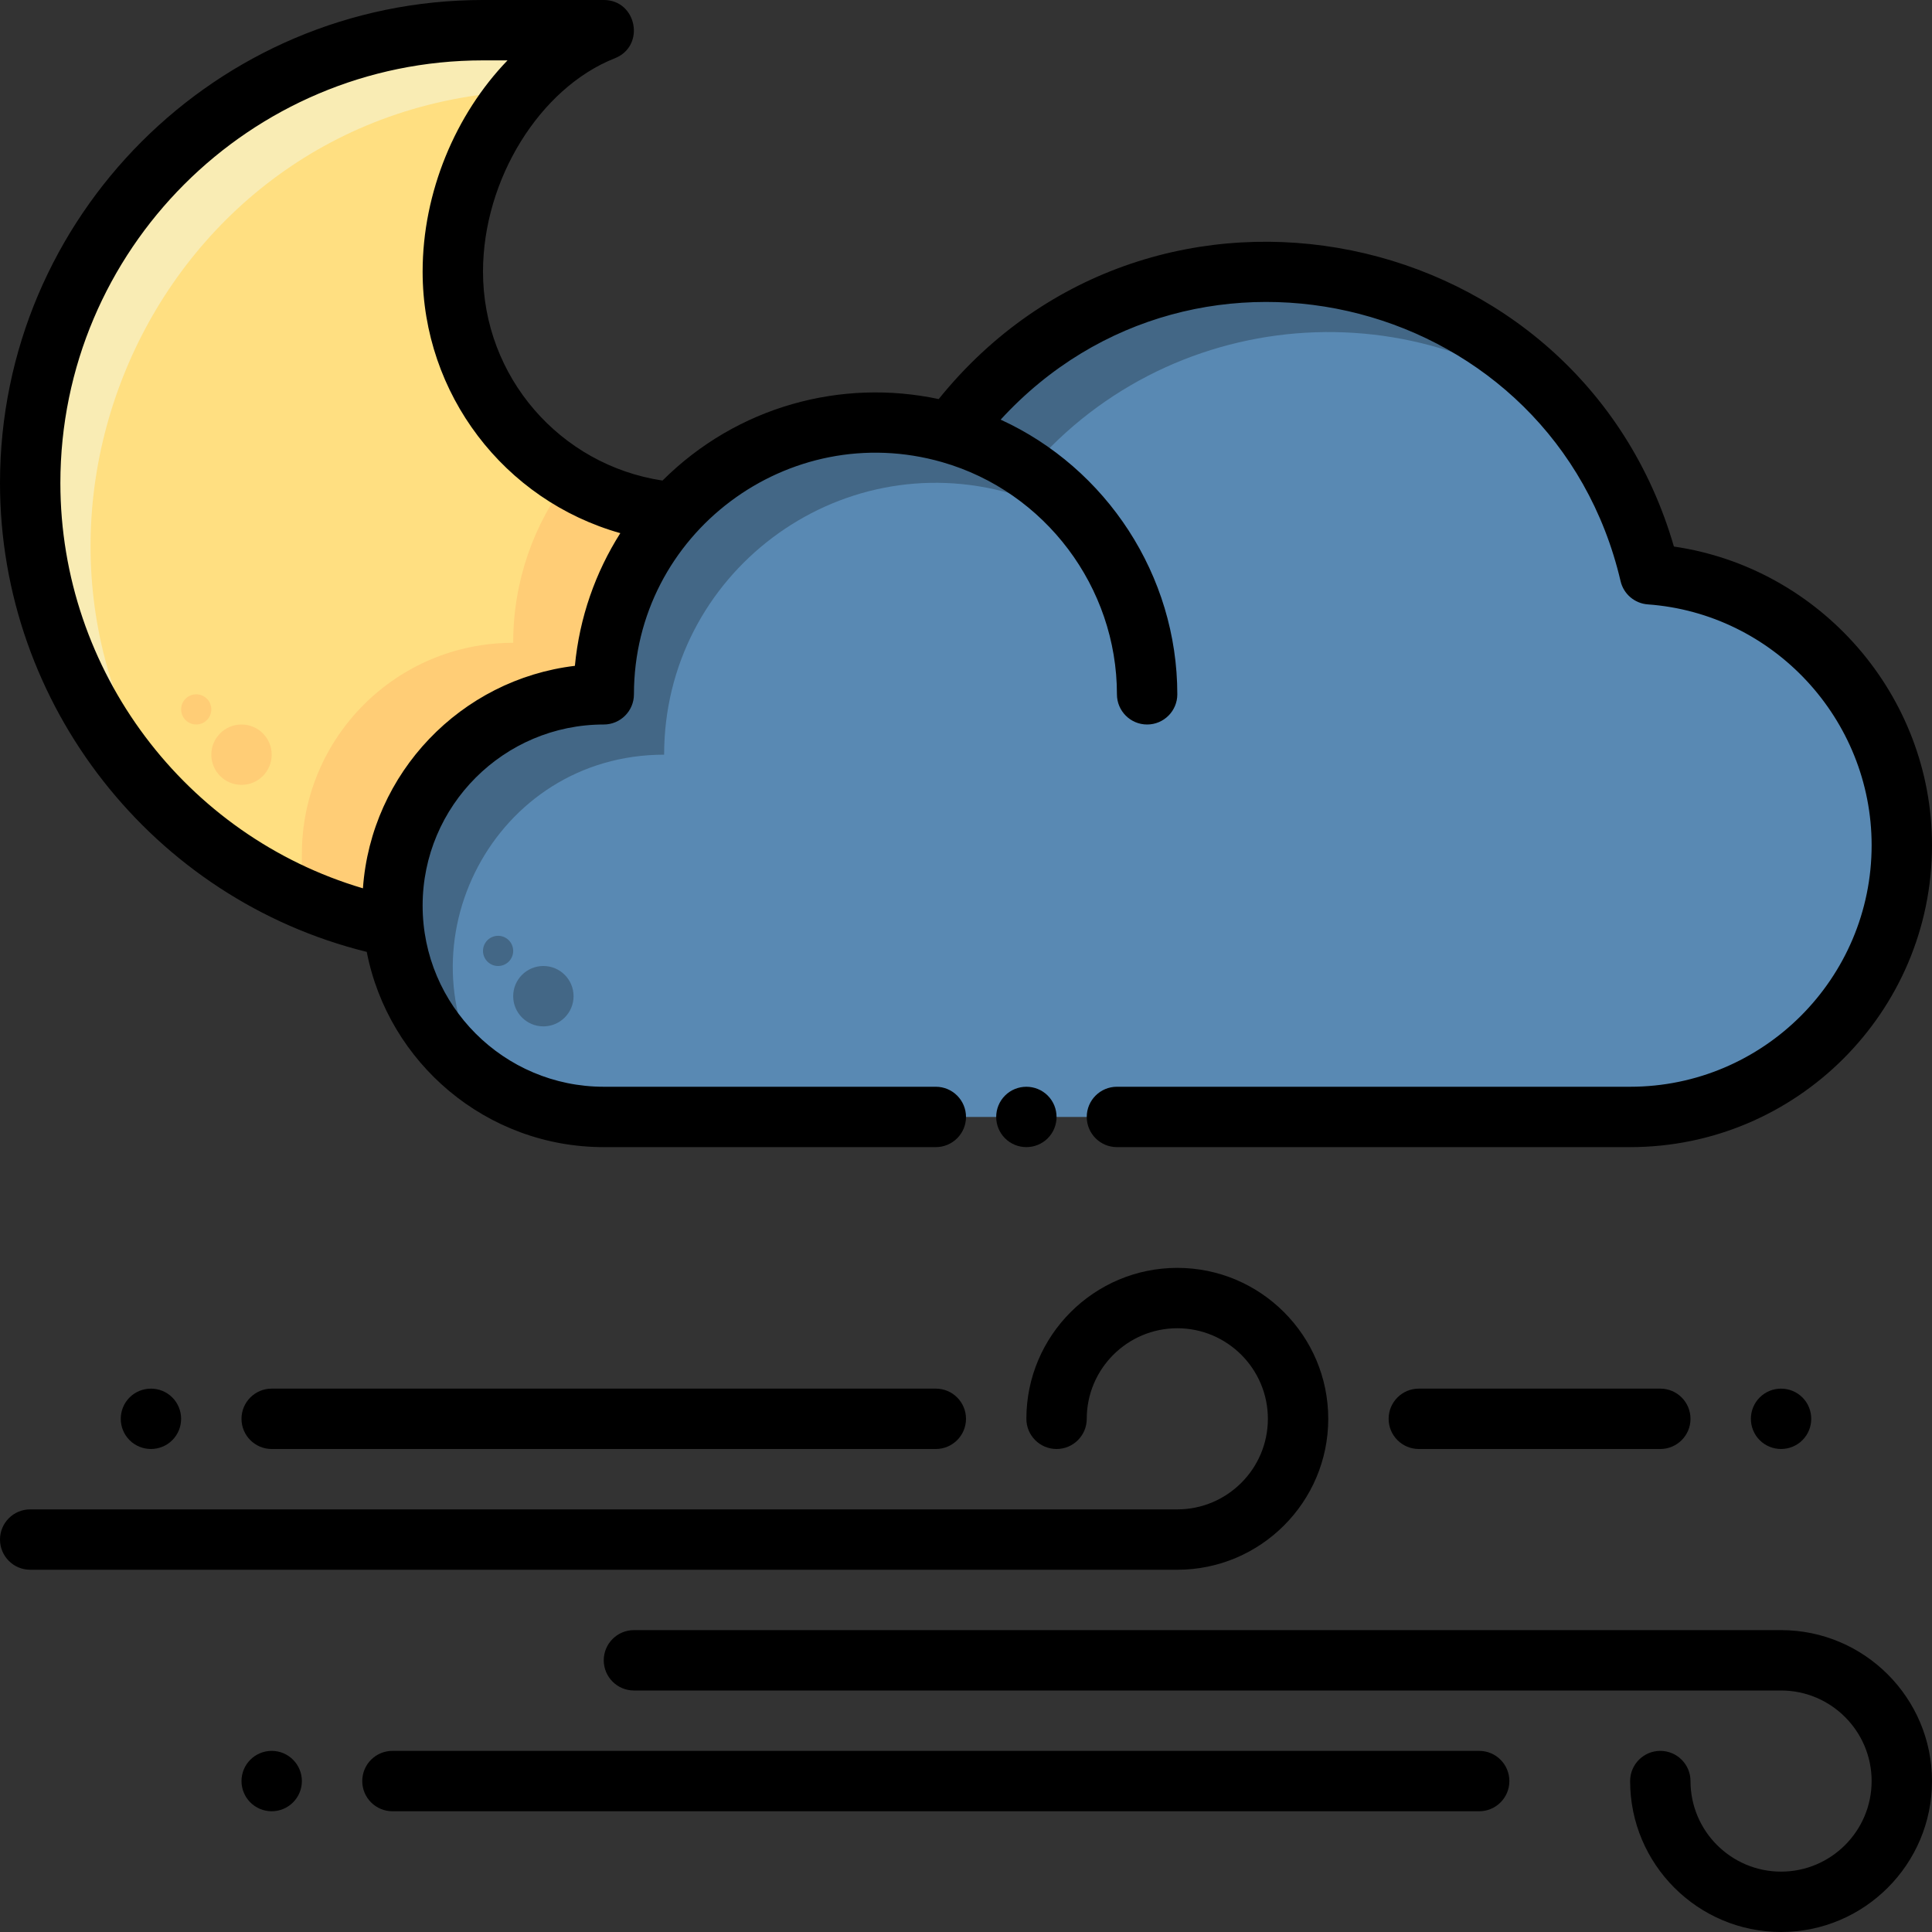
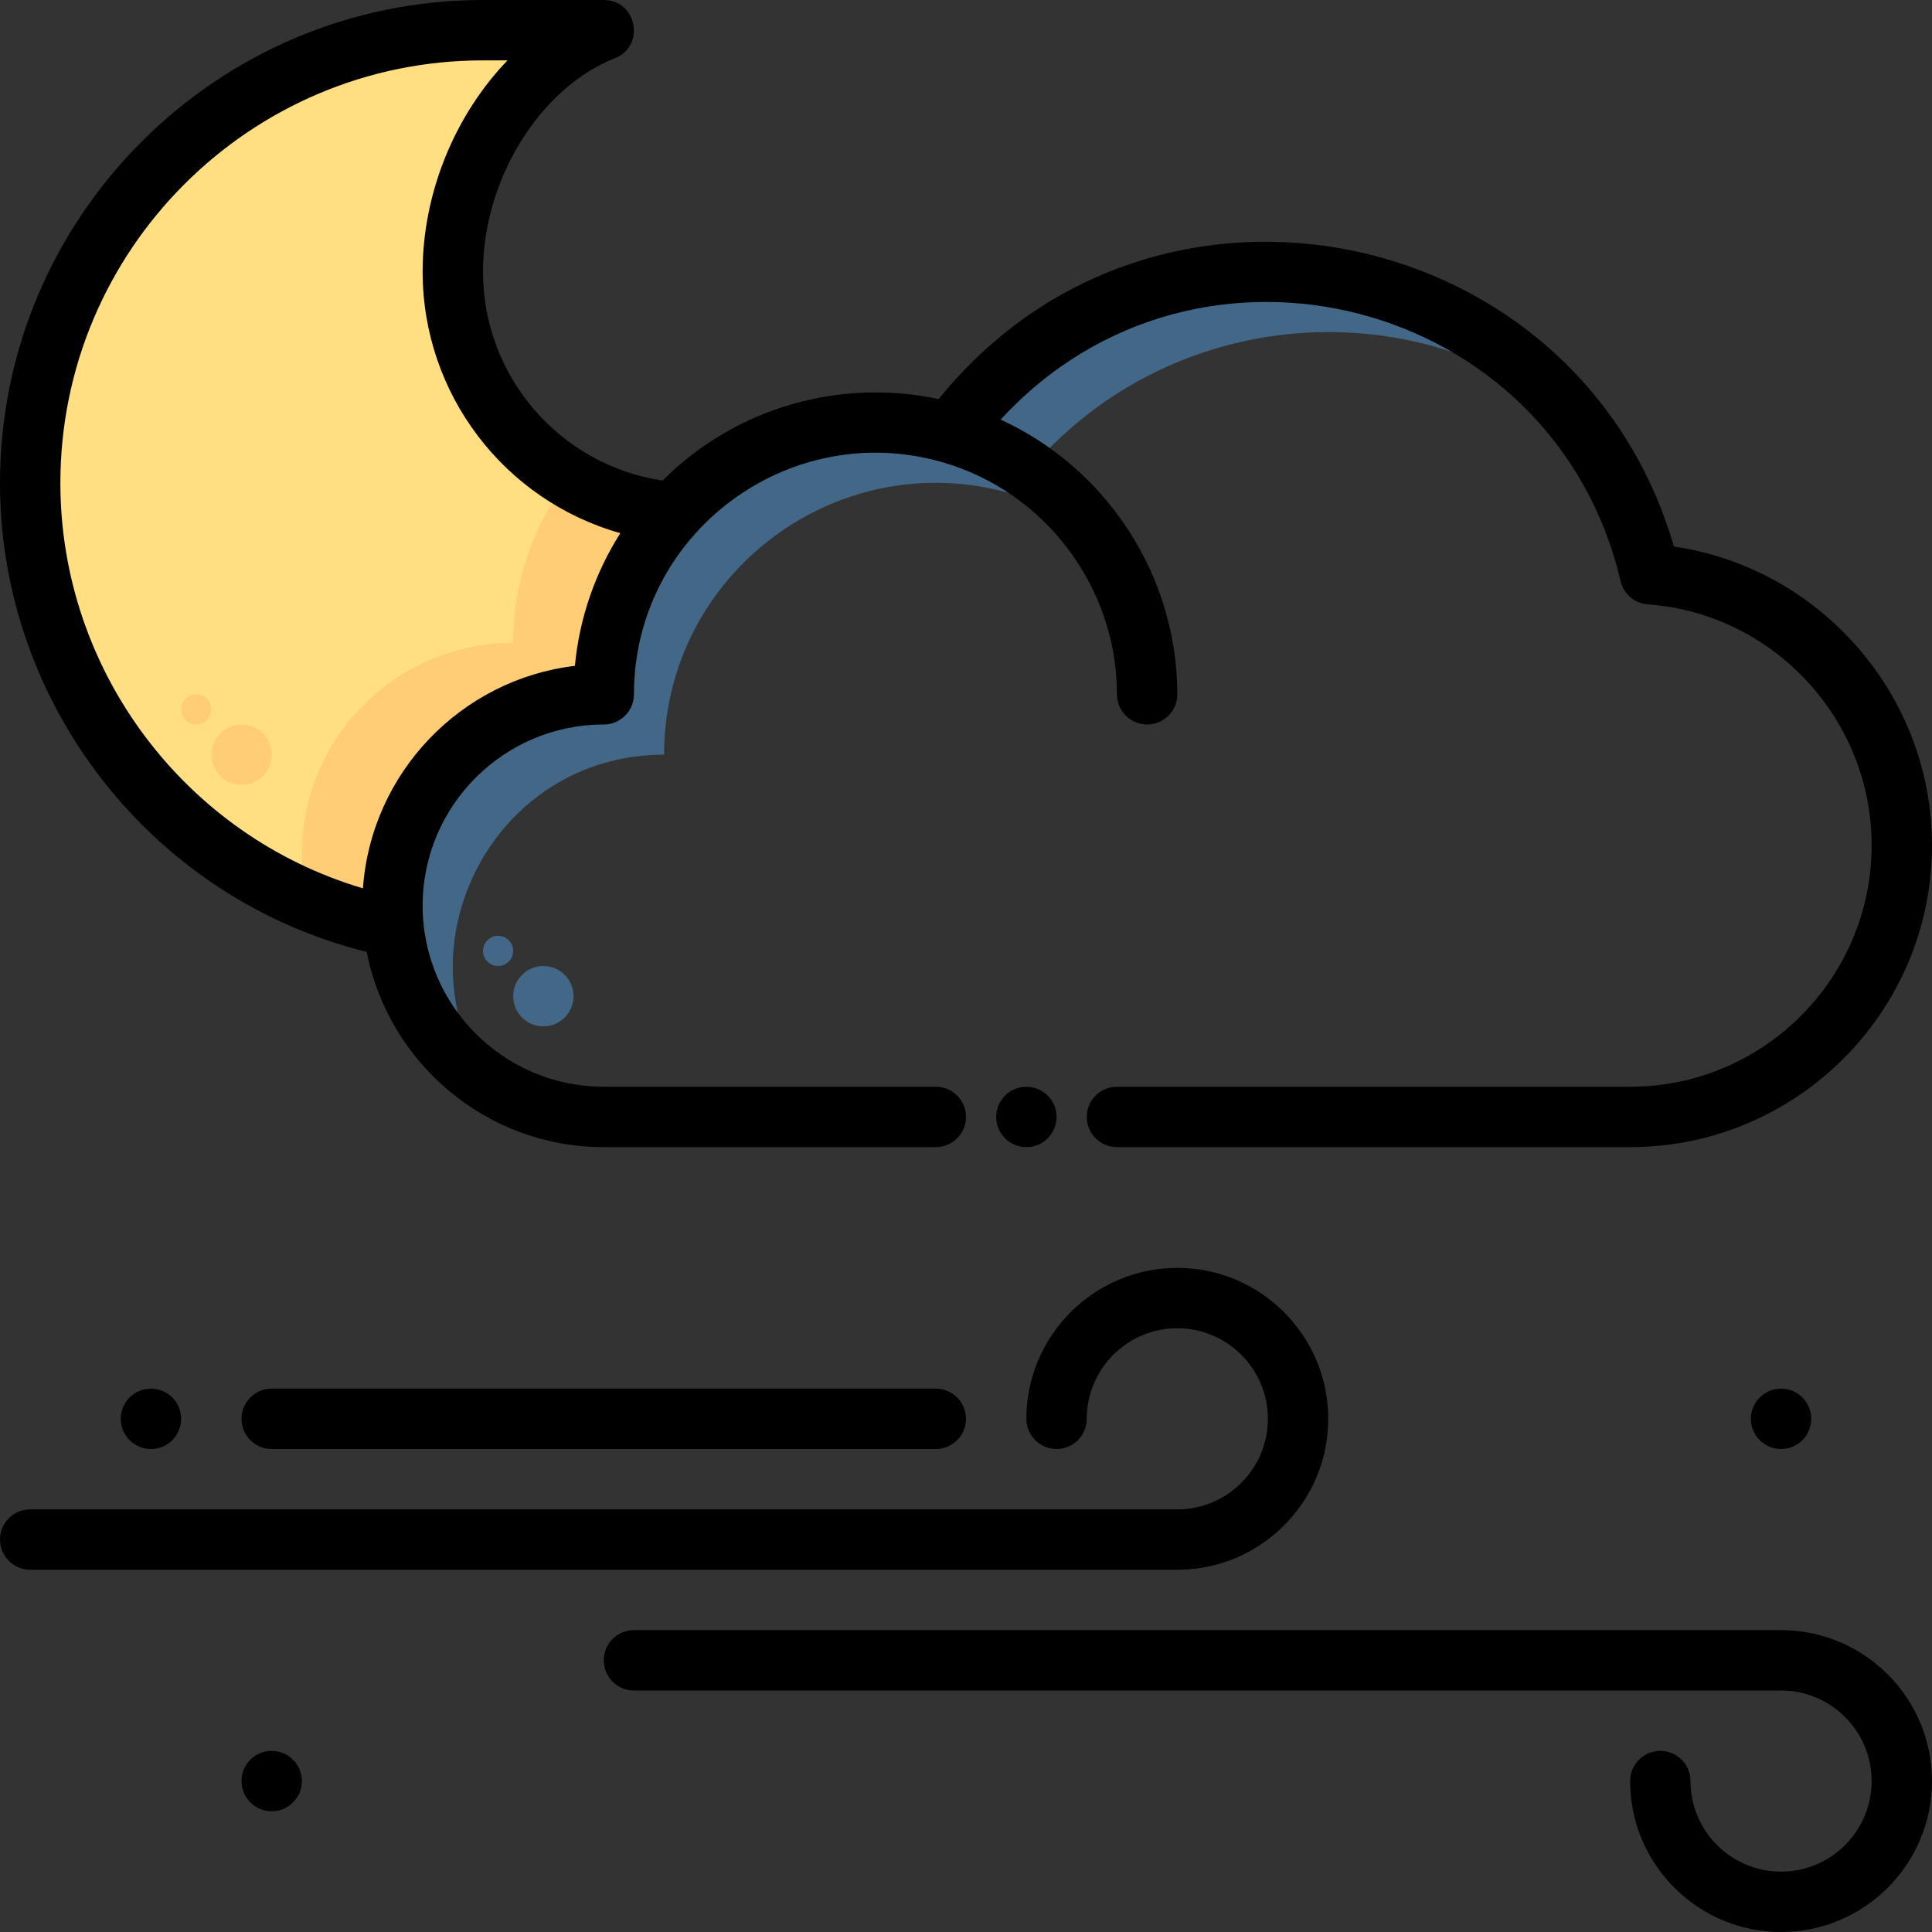
<svg xmlns="http://www.w3.org/2000/svg" id="Layer_1" enable-background="new 0 0 512 512" height="512" viewBox="0 0 512 512" width="512">
  <rect x="0" y="0" width="512" height="512" fill="#333333" stroke="none" />
  <path d="m178.55 135.77c-11.53 12.77-18.55 29.68-18.55 48.23-32.644 0-58.973 27.981-55.72 61.65-54.91-11-96.28-59.5-96.28-117.65 0-66.27 53.73-120 120-120h32c-23.71 9.37-40 36.95-40 64 0 33.52 25.75 61.01 58.55 63.77z" fill="#ffdf81" />
  <path d="m178.55 135.77c-11.53 12.77-18.55 29.68-18.55 48.23-32.644 0-58.973 27.981-55.72 61.65-8.45-1.69-16.58-4.27-24.28-7.65v-11.65c0-30.93 25.07-56 56-56 0-16.41 5.49-31.54 14.75-43.65 8.22 5.01 17.68 8.22 27.8 9.07z" fill="#ffcd76" />
-   <path d="m160 8c-8.47 3.34-16 9.01-22.17 16.16-99.005 4.997-148.56 121.137-86.3 196.32-26.59-22.01-43.53-55.27-43.53-92.48 0-66.27 53.73-120 120-120z" fill="#f9ecb4" />
  <circle cx="64" cy="200" fill="#ffcd76" r="8" />
  <circle cx="52" cy="188" fill="#ffcd76" r="4" />
-   <path d="m432 296h-272c-30.93 0-56-25.07-56-56s25.07-56 56-56c0-47.91 45.994-82.413 91.92-69.21 52.411-71.932 165.158-48.807 185.34 37.4 37.31 2.69 66.74 33.82 66.74 71.81 0 39.76-32.24 72-72 72z" fill="#5989b3" />
  <g fill="#436786">
    <path d="m417.1 110.89c-46.079-37.029-114.104-28.239-149.18 19.9-46.024-13.231-91.92 21.386-91.92 69.21-45.061 0-70.917 50.224-46.78 86.78-15.2-10.01-25.22-27.22-25.22-46.78 0-30.93 25.07-56 56-56 0-47.91 45.994-82.413 91.92-69.21 40.366-55.401 122.233-57.325 165.18-3.9z" />
    <circle cx="144" cy="264" r="8" />
    <circle cx="132" cy="252" r="4" />
  </g>
  <path d="m352 376c0-22.056-17.944-40-40-40s-40 17.944-40 40c0 4.418 3.581 8 8 8 4.418 0 8-3.582 8-8 0-13.233 10.767-24 24-24s24 10.767 24 24-10.767 24-24 24h-304c-4.418 0-8 3.582-8 8s3.582 8 8 8h304c22.056 0 40-17.944 40-40z" />
  <path d="m472 432h-304c-4.419 0-8 3.582-8 8s3.581 8 8 8h304c13.233 0 24 10.767 24 24s-10.767 24-24 24-24-10.767-24-24c0-4.418-3.582-8-8-8-4.419 0-8 3.582-8 8 0 22.056 17.944 40 40 40s40-17.944 40-40-17.944-40-40-40z" />
-   <path d="m392 464h-288c-4.419 0-8 3.582-8 8s3.581 8 8 8h288c4.418 0 8-3.582 8-8s-3.582-8-8-8z" />
  <path d="m72 464c-4.418 0-8 3.577-8 8 0 4.415 3.575 8 8 8 4.417 0 8-3.578 8-8 0-4.417-3.577-8-8-8z" />
  <path d="m248 368h-176c-4.419 0-8 3.582-8 8s3.581 8 8 8h176c4.418 0 8-3.582 8-8s-3.582-8-8-8z" />
  <path d="m34.34 370.34c-3.114 3.115-3.116 8.203 0 11.32 3.115 3.115 8.203 3.117 11.32 0 3.115-3.115 3.117-8.203 0-11.32-3.114-3.114-8.203-3.117-11.32 0z" />
-   <path d="m376 368c-4.419 0-8 3.582-8 8s3.581 8 8 8h64c4.418 0 8-3.582 8-8s-3.582-8-8-8z" />
  <path d="m466.34 370.34c-3.113 3.113-3.117 8.203 0 11.32 3.115 3.115 8.203 3.117 11.32 0 3.115-3.115 3.117-8.203 0-11.32-3.114-3.114-8.203-3.117-11.32 0z" />
  <path d="m97.191 252.261c5.738 29.443 31.713 51.739 62.809 51.739h88c4.418 0 8-3.582 8-8s-3.582-8-8-8h-88c-26.467 0-48-21.533-48-48s21.533-48 48-48c4.419 0 8-3.581 8-8 0-42.632 40.994-73.223 81.709-61.521 27.255 7.831 46.291 33.129 46.291 61.521 0 4.419 3.581 8 8 8 4.418 0 8-3.581 8-8 0-31.505-18.765-59.95-46.817-72.79 52.104-56.817 146.738-32.164 164.288 42.804.798 3.41 3.722 5.904 7.214 6.156 33.26 2.397 59.315 30.435 59.315 63.83 0 35.29-28.71 64-64 64h-136c-4.419 0-8 3.582-8 8s3.581 8 8 8h136c44.112 0 80-35.888 80-80 0-39.794-29.604-73.503-68.398-79.162-25.026-86.33-137.742-109.872-194.836-39.078-25.67-5.474-53.344 1.815-73.198 21.595-27.143-4.095-47.568-27.473-47.568-55.355 0-24.373 15.021-48.688 34.94-56.56 8.179-3.232 5.844-15.44-2.94-15.44h-32c-70.58 0-128 57.42-128 128 0 58.899 40.544 110.273 97.191 124.261zm30.809-236.261h6.497c-13.771 14.296-22.497 34.91-22.497 56 0 32.394 21.598 60.603 52.391 69.29-6.569 10.361-10.831 22.324-12.038 35.164-30.202 3.611-53.992 28.345-56.172 58.958-47.007-13.889-80.181-57.57-80.181-107.412 0-61.757 50.243-112 112-112z" />
  <path d="m266.34 290.34c-3.114 3.114-3.117 8.203 0 11.32 3.115 3.115 8.203 3.117 11.32 0 3.115-3.115 3.117-8.203 0-11.32-3.113-3.114-8.203-3.117-11.32 0z" />
</svg>